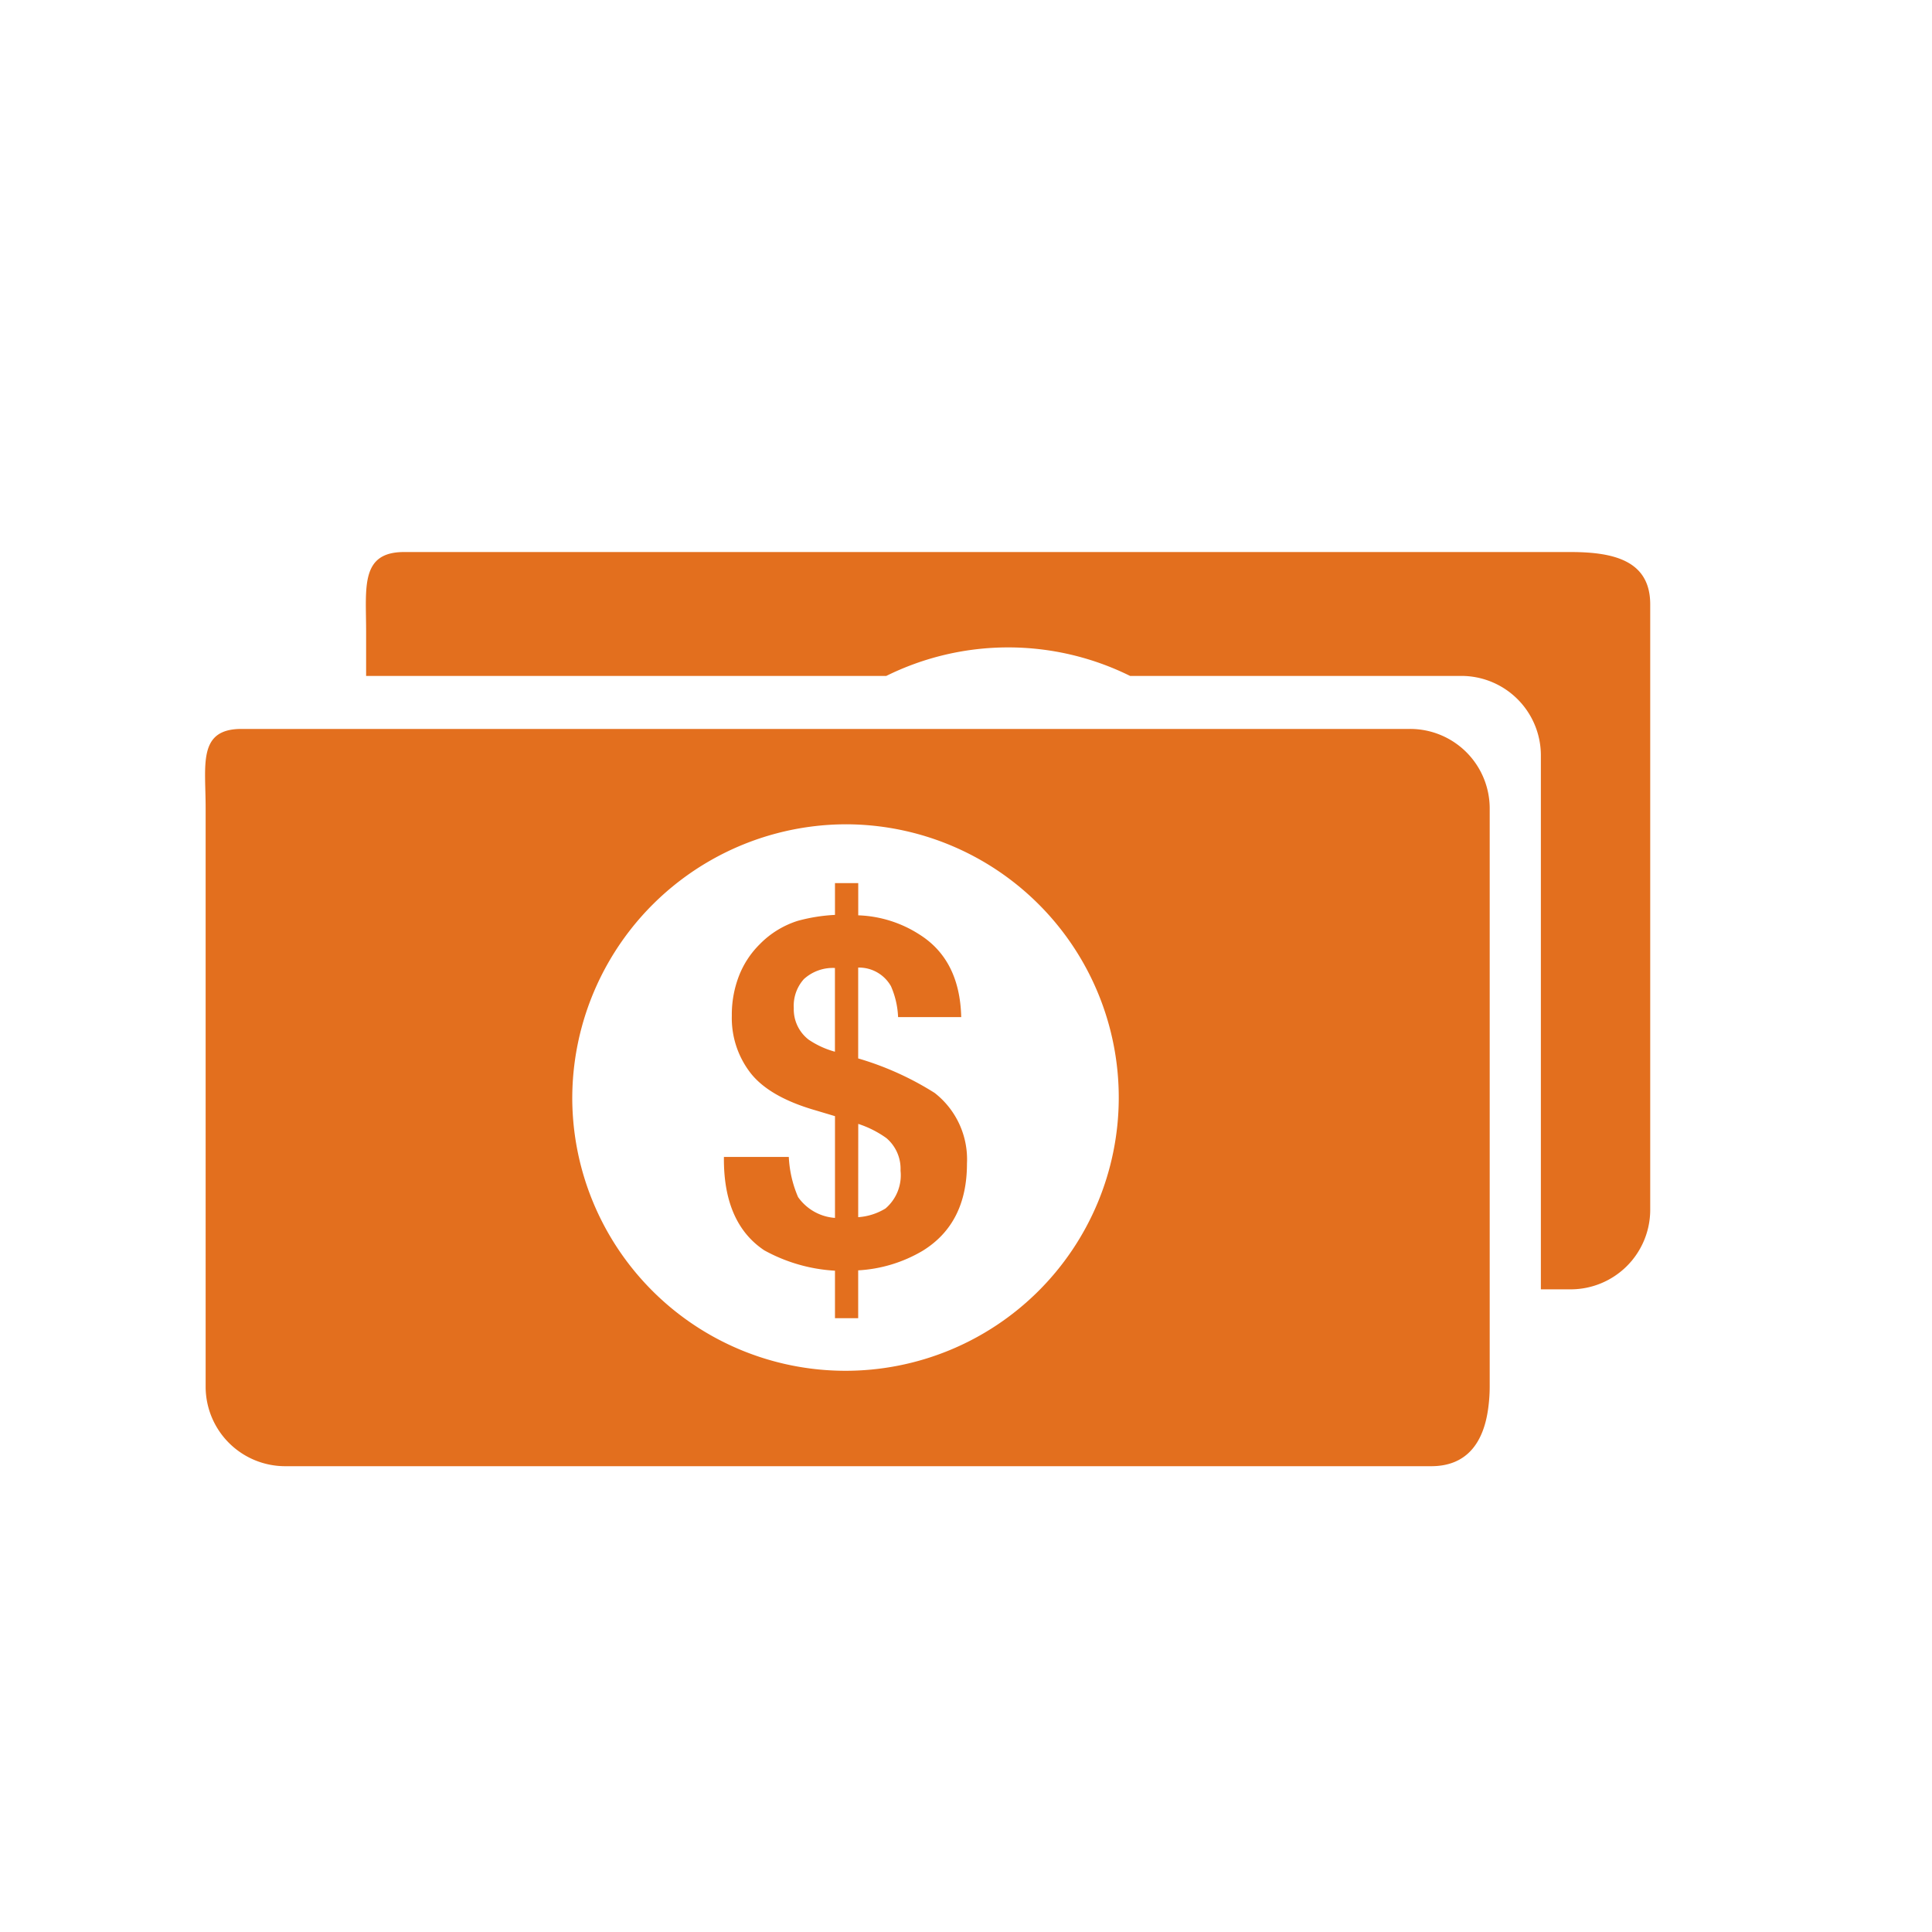
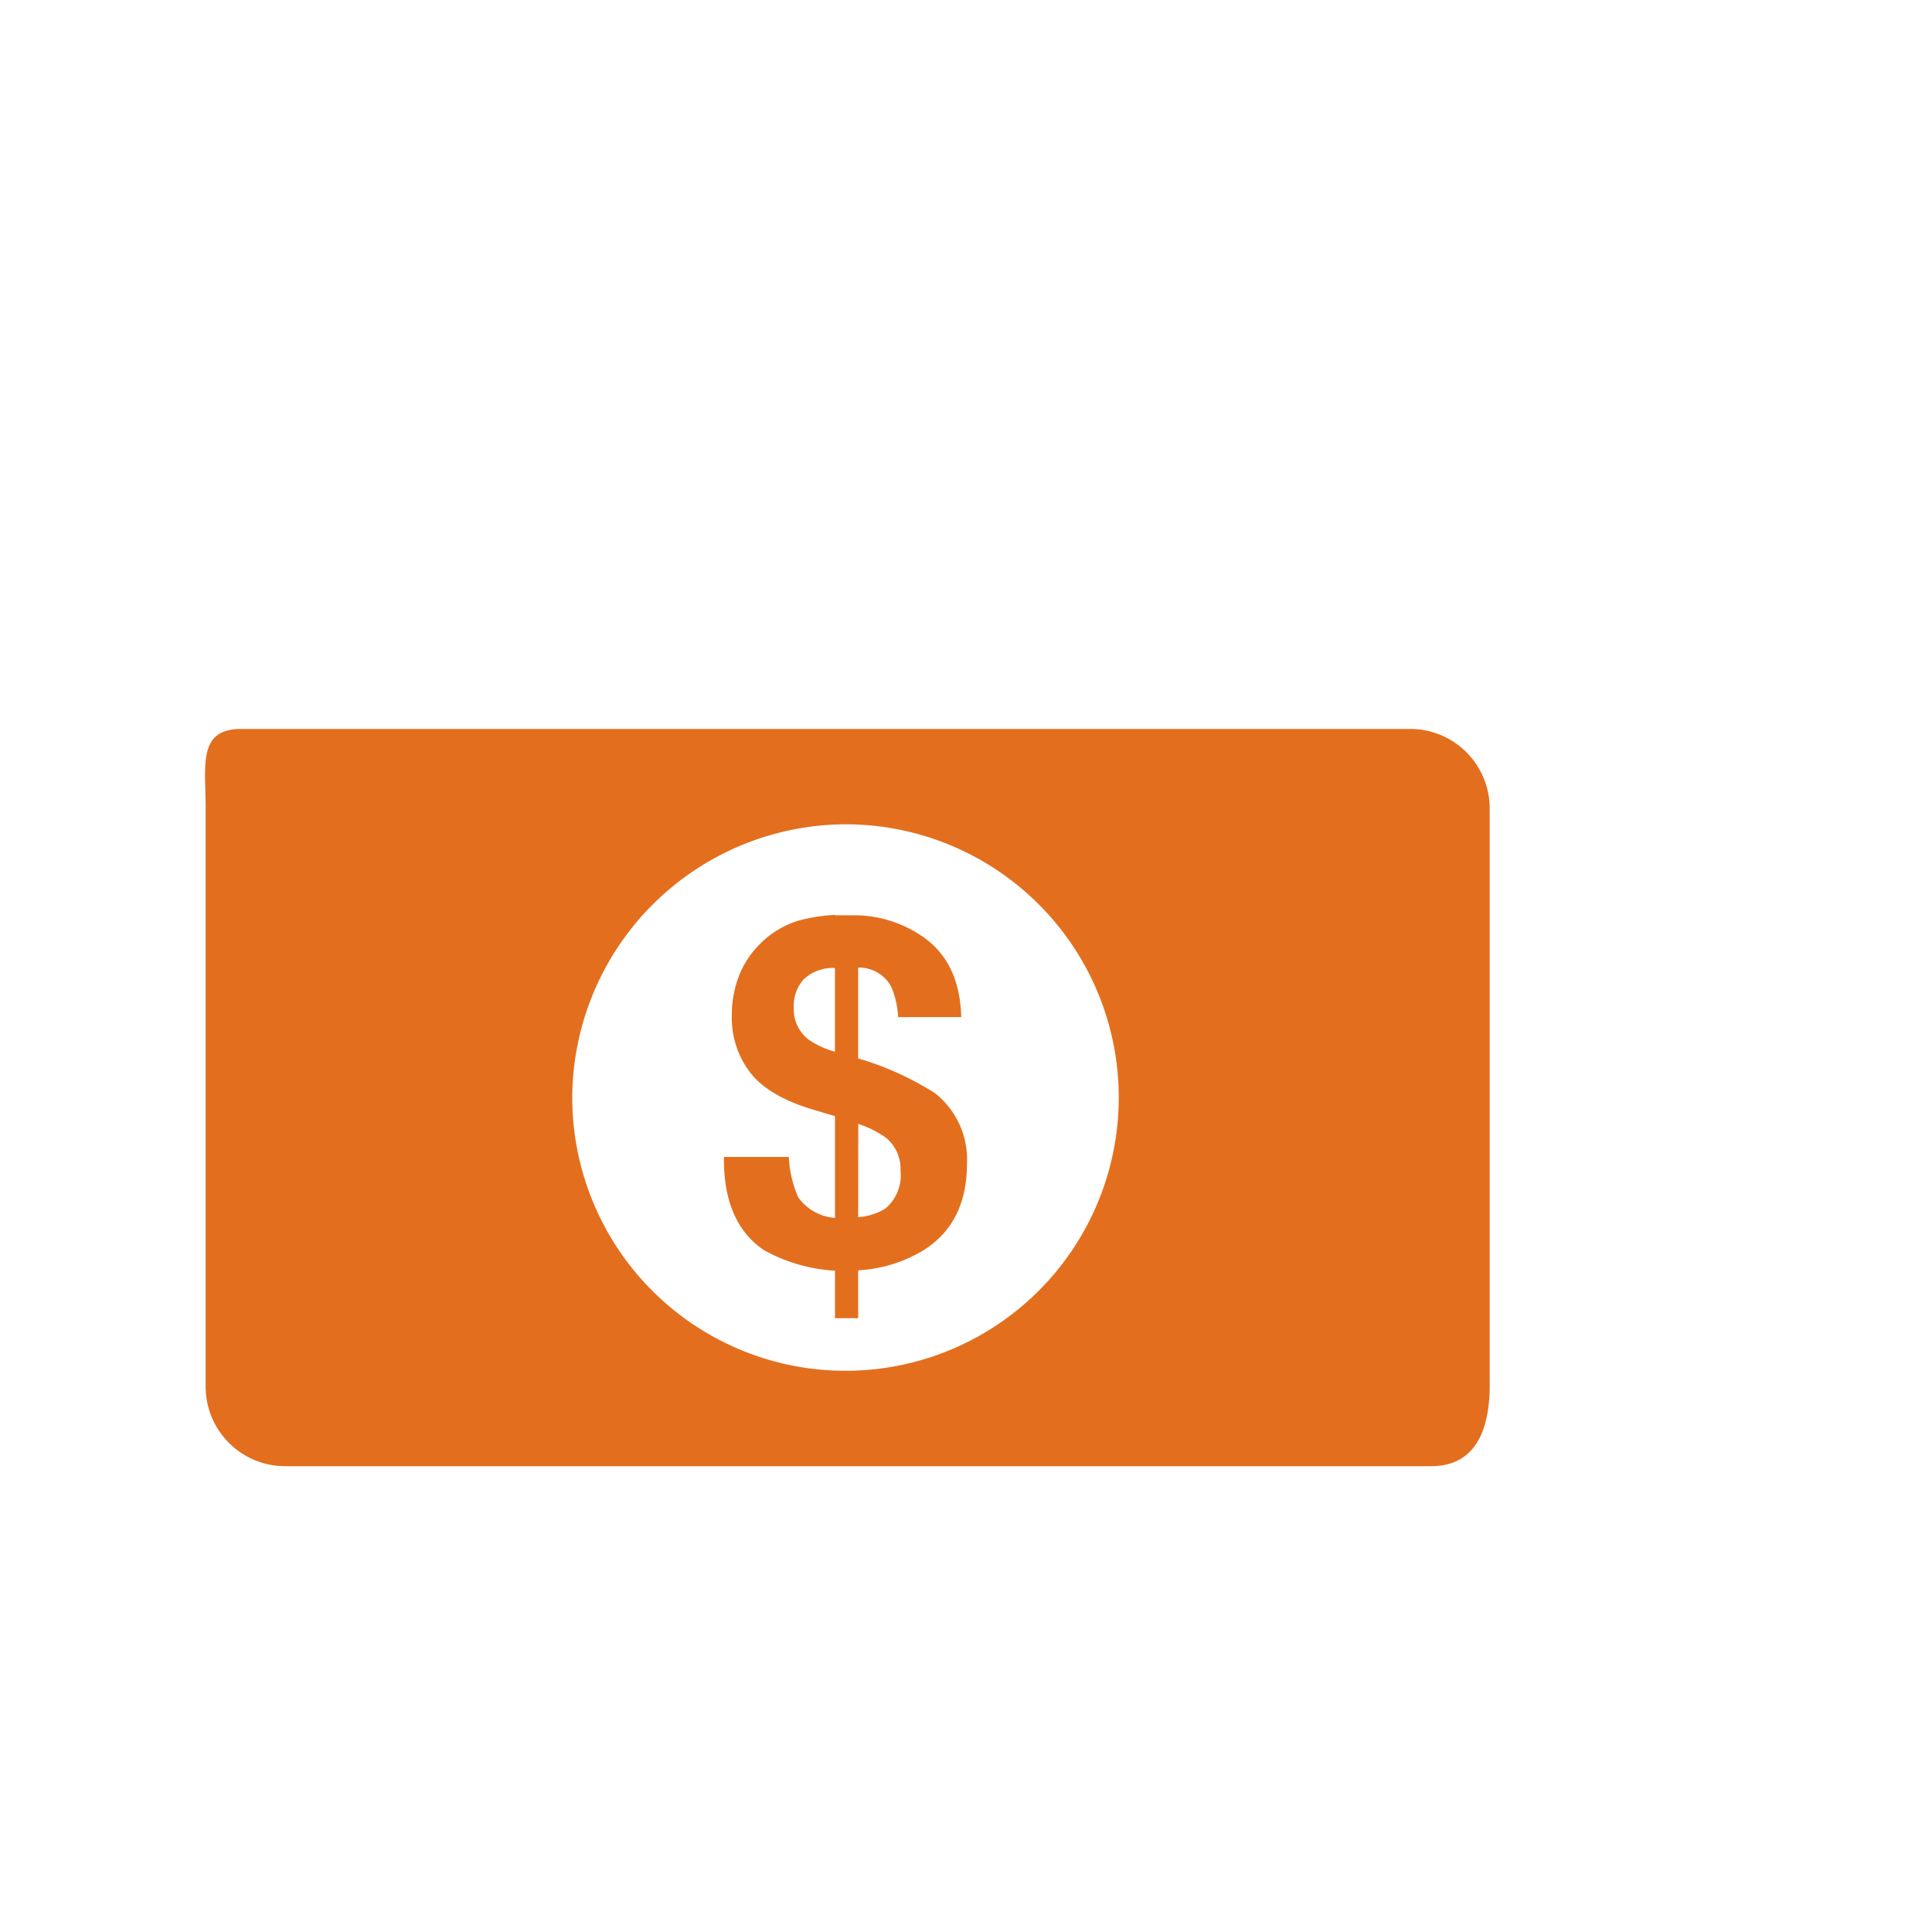
<svg xmlns="http://www.w3.org/2000/svg" width="180" height="180" viewBox="0 0 180 180">
  <g id="icon_dinero" transform="translate(0 0)">
-     <rect id="Rectángulo_68" data-name="Rectángulo 68" width="180" height="180" transform="translate(0 0)" fill="none" />
    <g id="Grupo_342" data-name="Grupo 342" transform="translate(19.106 51.432)">
-       <path id="Trazado_444" data-name="Trazado 444" d="M120.172,11.965H11.488c-4.088,0-3.534,3.314-3.534,7.364v4.178H56.418a25.6,25.6,0,0,1,22.714,0h30.86a7.408,7.408,0,0,1,7.411,7.351v49.8h2.768a7.415,7.415,0,0,0,7.42-7.364V16.844C127.592,12.795,124.256,11.965,120.172,11.965Z" transform="translate(7.05 -11.965)" fill="#e36f1e" />
      <path id="Trazado_445" data-name="Trazado 445" d="M124.131,23.163a7.412,7.412,0,0,0-7.42-7.364H7.838c-4.084,0-3.34,3.314-3.34,7.364V77.137a7.412,7.412,0,0,0,7.42,7.351H118.684c3.4,0,4.9-2.308,5.309-5.408a14.872,14.872,0,0,0,.138-1.943ZM64.314,24.684A25.458,25.458,0,1,1,38.655,50.137,25.556,25.556,0,0,1,64.314,24.684Z" transform="translate(-4.445 0.682)" fill="#e36f1e" />
-       <path id="Trazado_446" data-name="Trazado 446" d="M22.6,48.389a10.7,10.7,0,0,1-.864-3.74H15.691c-.047,4.088,1.208,7,3.757,8.7a15.427,15.427,0,0,0,6.59,1.9v4.423H28.2V55.216a13.21,13.21,0,0,0,6-1.818q4.14-2.547,4.135-8.133a7.85,7.85,0,0,0-3.009-6.577A28.082,28.082,0,0,0,28.2,35.472V27.008a3.421,3.421,0,0,1,3.052,1.732,7.955,7.955,0,0,1,.666,2.884H37.8q-.129-5.333-3.895-7.7a11.224,11.224,0,0,0-5.7-1.784v-3H26.038V22.1a16.063,16.063,0,0,0-3.473.555,8.555,8.555,0,0,0-3.538,2.179,8.461,8.461,0,0,0-1.917,2.906,10.005,10.005,0,0,0-.683,3.753,8.352,8.352,0,0,0,1.762,5.36c1.165,1.474,3.177,2.631,6.027,3.452l1.823.546v9.479A4.6,4.6,0,0,1,22.6,48.389Zm1.006-14.65A3.564,3.564,0,0,1,22.2,30.782a3.711,3.711,0,0,1,.941-2.7,4,4,0,0,1,2.893-1.036v7.8A8.19,8.19,0,0,1,23.609,33.739Zm4.6,7.832A9.568,9.568,0,0,1,30.835,42.9a3.753,3.753,0,0,1,1.311,3.026,4.073,4.073,0,0,1-1.4,3.525,5.6,5.6,0,0,1-2.545.812Z" transform="translate(32.649 11.707)" fill="#e36f1e" />
+       <path id="Trazado_446" data-name="Trazado 446" d="M22.6,48.389a10.7,10.7,0,0,1-.864-3.74H15.691c-.047,4.088,1.208,7,3.757,8.7a15.427,15.427,0,0,0,6.59,1.9v4.423H28.2V55.216a13.21,13.21,0,0,0,6-1.818q4.14-2.547,4.135-8.133a7.85,7.85,0,0,0-3.009-6.577A28.082,28.082,0,0,0,28.2,35.472V27.008a3.421,3.421,0,0,1,3.052,1.732,7.955,7.955,0,0,1,.666,2.884H37.8q-.129-5.333-3.895-7.7a11.224,11.224,0,0,0-5.7-1.784H26.038V22.1a16.063,16.063,0,0,0-3.473.555,8.555,8.555,0,0,0-3.538,2.179,8.461,8.461,0,0,0-1.917,2.906,10.005,10.005,0,0,0-.683,3.753,8.352,8.352,0,0,0,1.762,5.36c1.165,1.474,3.177,2.631,6.027,3.452l1.823.546v9.479A4.6,4.6,0,0,1,22.6,48.389Zm1.006-14.65A3.564,3.564,0,0,1,22.2,30.782a3.711,3.711,0,0,1,.941-2.7,4,4,0,0,1,2.893-1.036v7.8A8.19,8.19,0,0,1,23.609,33.739Zm4.6,7.832A9.568,9.568,0,0,1,30.835,42.9a3.753,3.753,0,0,1,1.311,3.026,4.073,4.073,0,0,1-1.4,3.525,5.6,5.6,0,0,1-2.545.812Z" transform="translate(32.649 11.707)" fill="#e36f1e" />
    </g>
  </g>
</svg>